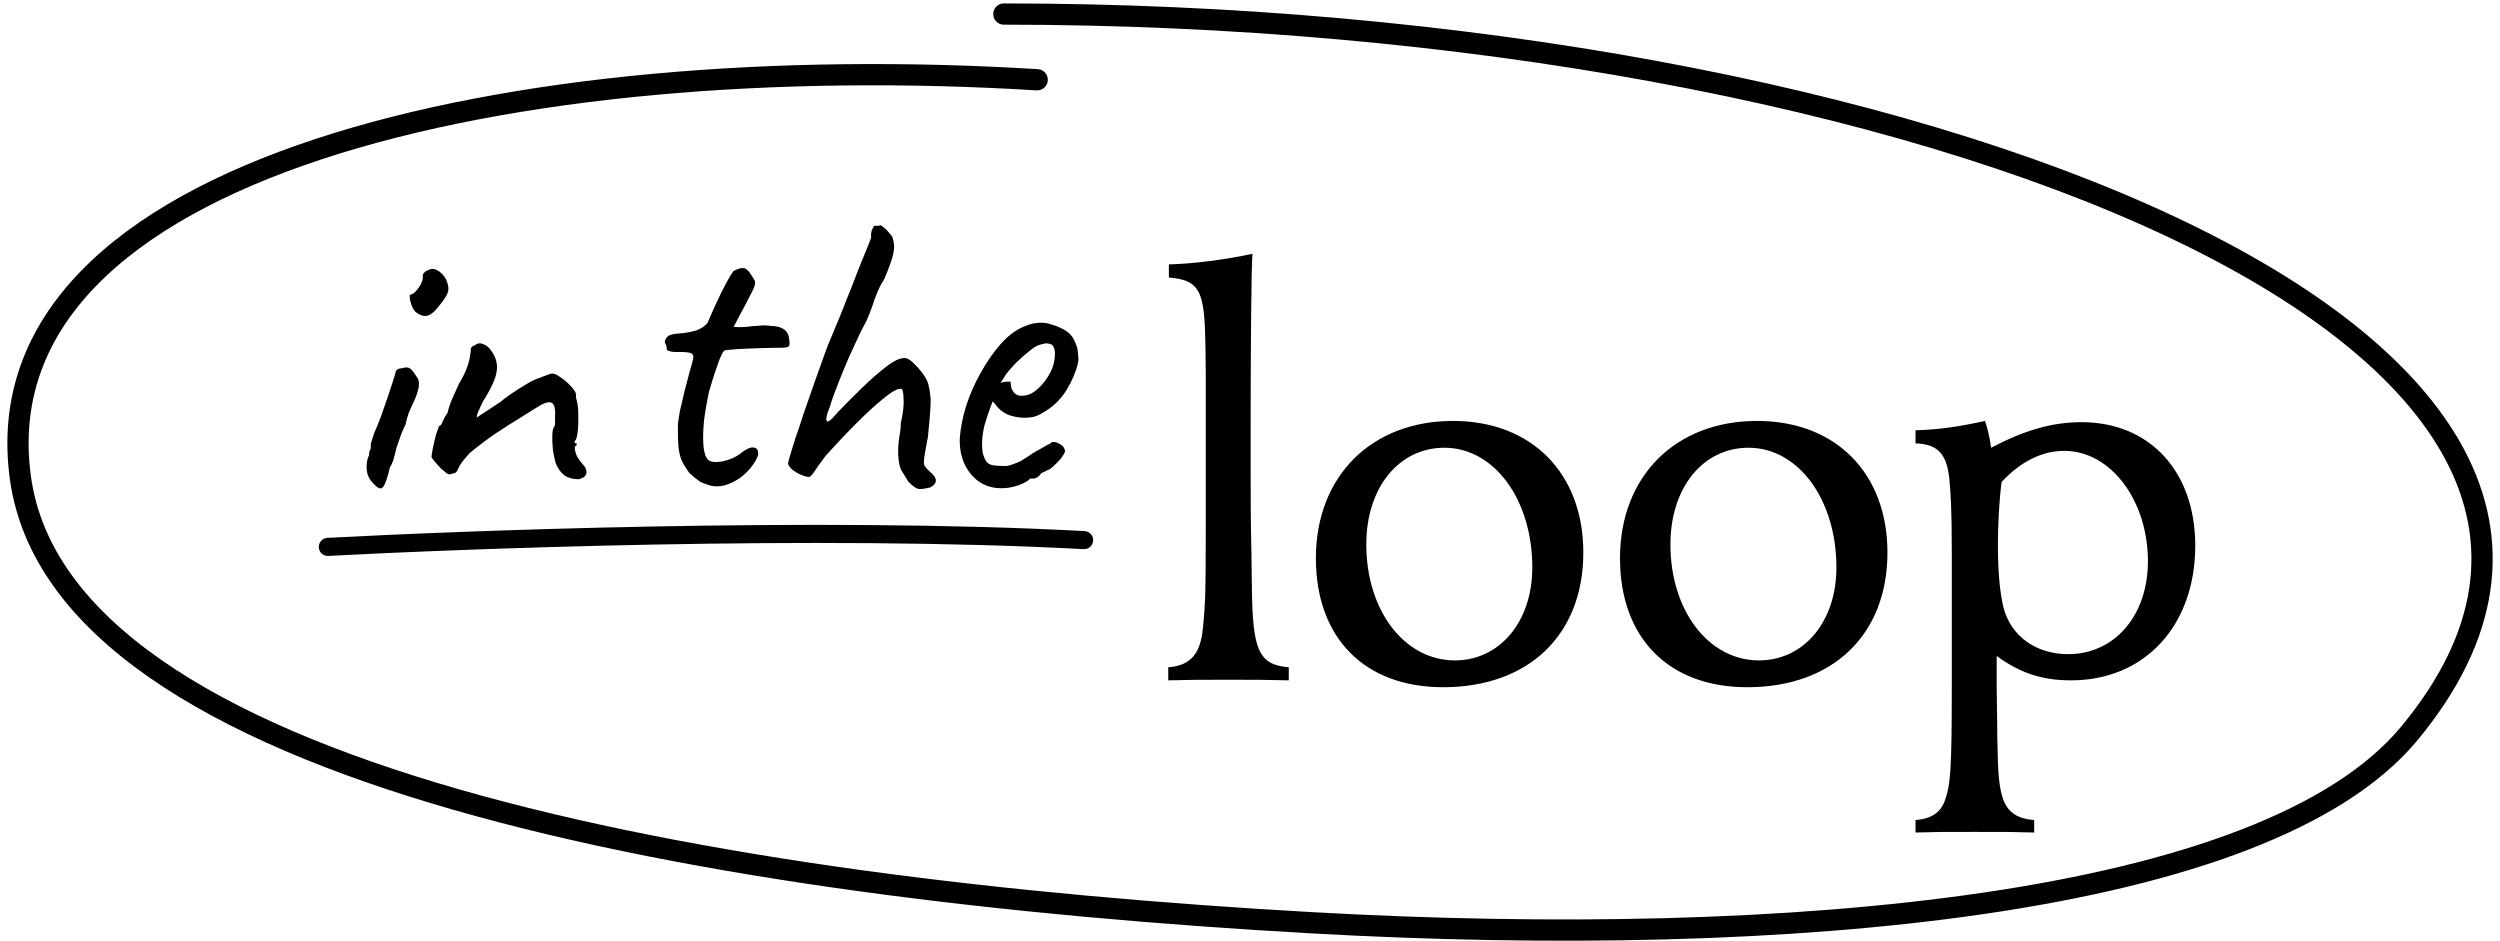
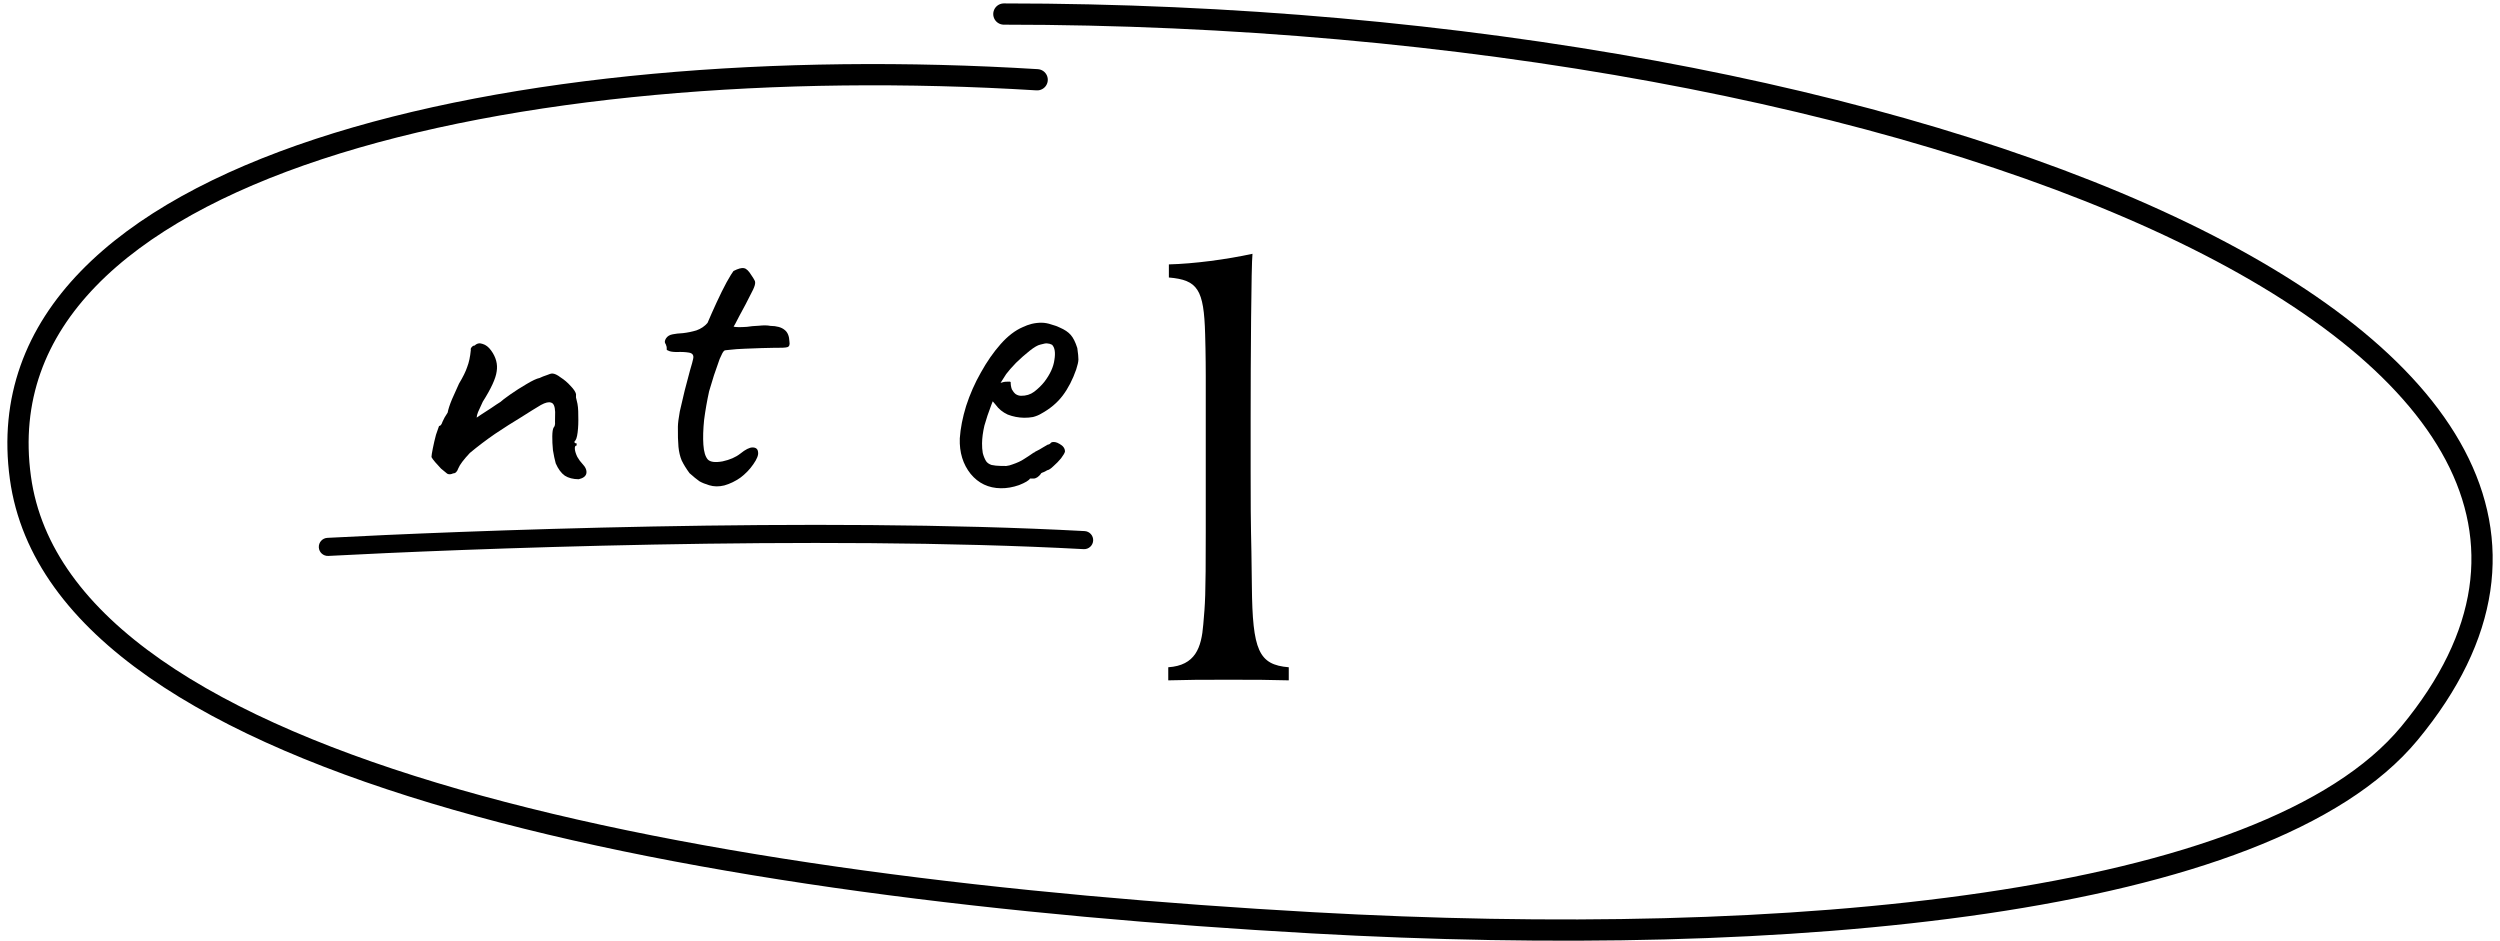
<svg xmlns="http://www.w3.org/2000/svg" width="178" height="67" viewBox="0 0 178 67" fill="none">
  <path d="M91.76 48.441V47.509C89.615 47.331 89.177 46.31 89.133 41.736C89.089 37.208 89.046 38.717 89.046 33.566V29.748C89.046 25.663 89.089 18.825 89.177 18.07C87.338 18.47 85.018 18.781 83.224 18.825V19.758C85.281 19.935 85.719 20.601 85.806 23.798C85.85 25.175 85.85 26.773 85.85 26.773V37.918C85.85 42.58 85.806 42.935 85.675 44.445C85.543 46.132 85.106 47.376 83.18 47.509V48.441C84.799 48.397 85.412 48.397 87.47 48.397C89.527 48.397 90.096 48.397 91.76 48.441Z" fill="black" />
-   <path d="M112.733 39.339C112.733 33.7 109.056 29.97 103.453 29.97C97.631 29.97 93.691 33.922 93.691 39.738C93.691 45.422 97.149 48.93 102.752 48.93C108.837 48.93 112.733 45.2 112.733 39.339ZM109.1 40.404C109.1 44.267 106.78 47.02 103.584 47.02C99.995 47.02 97.28 43.468 97.28 38.762C97.28 34.721 99.6 31.879 102.84 31.879C106.386 31.879 109.1 35.565 109.1 40.404Z" fill="black" />
-   <path d="M134.386 39.339C134.386 33.7 130.709 29.97 125.106 29.97C119.284 29.97 115.344 33.922 115.344 39.738C115.344 45.422 118.802 48.93 124.406 48.93C130.49 48.93 134.386 45.2 134.386 39.339ZM130.753 40.404C130.753 44.267 128.433 47.02 125.237 47.02C121.648 47.02 118.934 43.468 118.934 38.762C118.934 34.721 121.254 31.879 124.493 31.879C128.039 31.879 130.753 35.565 130.753 40.404Z" fill="black" />
-   <path d="M156.302 38.85C156.302 33.566 153.063 30.059 148.204 30.059C146.103 30.059 144.133 30.636 141.769 31.879C141.638 30.991 141.506 30.503 141.331 29.97C139.536 30.37 138.048 30.592 136.385 30.636V31.569C137.961 31.613 138.617 32.323 138.792 34.099C138.88 35.076 138.967 36.009 138.967 39.383V48.796C138.967 54.791 138.88 55.856 138.486 56.966C138.179 57.854 137.523 58.298 136.385 58.387V59.275C137.873 59.231 138.311 59.231 140.631 59.231C142.907 59.231 143.345 59.231 144.833 59.275V58.387C143.651 58.298 142.995 57.854 142.644 56.966C142.338 56.078 142.251 55.235 142.207 52.571C142.207 51.105 142.163 49.862 142.163 48.796V46.709C143.826 47.908 145.359 48.441 147.46 48.441C152.713 48.441 156.302 44.534 156.302 38.85ZM152.932 39.96C152.932 43.823 150.568 46.576 147.241 46.576C144.965 46.576 143.17 45.289 142.644 43.246C142.382 42.136 142.251 40.671 142.251 38.762C142.251 37.429 142.338 35.653 142.513 34.321C143.87 32.856 145.402 32.101 146.978 32.101C150.261 32.101 152.932 35.609 152.932 39.96Z" fill="black" />
  <path d="M71.26 34.763C70.38 34.752 69.665 34.412 69.113 33.745C68.562 33.057 68.303 32.213 68.337 31.213C68.386 30.494 68.536 29.726 68.787 28.909C69.058 28.072 69.409 27.276 69.839 26.522C70.269 25.747 70.738 25.073 71.246 24.5C71.754 23.926 72.279 23.523 72.823 23.29C73.024 23.193 73.235 23.116 73.456 23.059C73.697 23.002 73.937 22.975 74.177 22.978C74.397 22.981 74.627 23.024 74.866 23.107C75.105 23.17 75.304 23.243 75.463 23.325C75.801 23.47 76.059 23.643 76.236 23.846C76.414 24.048 76.57 24.36 76.704 24.782C76.759 25.163 76.785 25.433 76.783 25.593C76.781 25.753 76.728 25.993 76.624 26.311C76.374 27.028 76.056 27.644 75.669 28.159C75.282 28.674 74.766 29.108 74.121 29.459C73.96 29.557 73.769 29.635 73.548 29.692C73.348 29.729 73.137 29.746 72.917 29.744C72.517 29.738 72.128 29.663 71.75 29.518C71.392 29.353 71.105 29.119 70.889 28.816L70.682 28.574L70.589 28.812C70.382 29.35 70.215 29.848 70.089 30.306C69.983 30.765 69.927 31.184 69.922 31.564C69.919 31.805 69.936 32.035 69.973 32.255C70.03 32.476 70.108 32.667 70.206 32.829C70.284 32.95 70.413 33.041 70.592 33.104C70.792 33.147 71.001 33.169 71.222 33.172C71.362 33.174 71.501 33.176 71.642 33.178C71.802 33.16 71.952 33.122 72.093 33.064C72.435 32.948 72.707 32.822 72.909 32.684C73.13 32.547 73.352 32.4 73.575 32.243L73.695 32.184L73.665 32.184C73.907 32.067 74.118 31.95 74.3 31.832C74.502 31.715 74.603 31.656 74.603 31.656C74.683 31.657 74.763 31.608 74.845 31.509C75.006 31.432 75.205 31.464 75.444 31.608C75.702 31.751 75.829 31.933 75.826 32.153C75.805 32.252 75.713 32.411 75.55 32.629C75.387 32.827 75.205 33.015 75.002 33.192C74.82 33.37 74.669 33.468 74.548 33.486C74.528 33.506 74.458 33.545 74.337 33.603C74.216 33.642 74.136 33.681 74.095 33.72L74.125 33.721C73.942 33.958 73.76 34.076 73.58 34.074L73.34 34.07C73.258 34.209 72.996 34.366 72.554 34.54C72.112 34.694 71.681 34.769 71.26 34.763ZM72.698 28.18C73.058 28.185 73.369 28.089 73.632 27.892C73.915 27.676 74.158 27.439 74.362 27.182C74.769 26.647 75.006 26.13 75.072 25.631C75.159 25.112 75.104 24.751 74.907 24.548C74.787 24.487 74.678 24.455 74.578 24.454C74.498 24.433 74.328 24.46 74.067 24.537C73.886 24.575 73.634 24.721 73.31 24.977C72.987 25.233 72.663 25.519 72.339 25.835C72.034 26.151 71.801 26.418 71.638 26.636L71.24 27.261C71.4 27.203 71.551 27.175 71.691 27.177C71.851 27.159 71.941 27.17 71.96 27.21C71.958 27.39 71.986 27.561 72.044 27.721C72.122 27.862 72.21 27.974 72.309 28.055C72.428 28.137 72.558 28.178 72.698 28.18Z" fill="black" />
-   <path d="M66.231 34.705C65.85 34.8 65.569 34.836 65.389 34.813C65.21 34.771 64.972 34.598 64.676 34.294C64.5 34.011 64.343 33.759 64.206 33.538C64.069 33.316 63.984 32.924 63.951 32.364C63.937 31.983 63.962 31.574 64.028 31.134C64.114 30.675 64.148 30.346 64.131 30.145C64.301 29.407 64.368 28.818 64.334 28.378C64.32 27.917 64.263 27.686 64.163 27.685C63.944 27.642 63.541 27.857 62.954 28.329C62.388 28.782 61.73 29.384 60.98 30.134C60.25 30.864 59.52 31.635 58.789 32.446C58.402 32.961 58.127 33.347 57.963 33.605C57.8 33.843 57.678 33.961 57.598 33.96C57.458 33.958 57.269 33.906 57.03 33.803C56.792 33.7 56.583 33.577 56.405 33.434C56.227 33.272 56.129 33.131 56.111 33.01C56.112 32.93 56.164 32.721 56.269 32.382C56.374 32.023 56.499 31.615 56.645 31.157C56.811 30.699 56.957 30.271 57.082 29.872C57.208 29.474 57.301 29.195 57.363 29.036C57.55 28.518 57.769 27.891 58.019 27.154C58.288 26.397 58.527 25.73 58.735 25.153C58.819 24.894 58.964 24.526 59.17 24.048C59.377 23.551 59.583 23.053 59.79 22.556C59.996 22.058 60.141 21.69 60.224 21.451C60.287 21.292 60.4 21.013 60.566 20.615C60.731 20.198 60.907 19.74 61.094 19.242C61.301 18.745 61.487 18.287 61.652 17.869C61.838 17.431 61.962 17.113 62.025 16.914C62.007 16.733 62.02 16.573 62.061 16.434C62.123 16.275 62.185 16.155 62.246 16.076C62.326 16.077 62.416 16.078 62.516 16.08C62.616 16.061 62.667 16.052 62.667 16.052C62.667 16.012 62.747 16.053 62.905 16.175C63.063 16.297 63.212 16.449 63.349 16.631C63.507 16.793 63.585 16.934 63.584 17.054C63.68 17.316 63.686 17.656 63.6 18.075C63.515 18.474 63.297 19.081 62.946 19.897C62.722 20.214 62.495 20.691 62.267 21.328C62.058 21.966 61.851 22.503 61.645 22.94C61.563 23.079 61.409 23.377 61.183 23.835C60.977 24.292 60.73 24.829 60.442 25.445C60.174 26.062 59.915 26.689 59.667 27.326C59.419 27.942 59.221 28.5 59.074 28.998C58.868 29.476 58.794 29.795 58.852 29.956C58.91 30.116 59.152 29.94 59.579 29.425C60.147 28.832 60.745 28.23 61.373 27.618C62.002 27.006 62.589 26.494 63.134 26.081C63.7 25.648 64.153 25.454 64.492 25.499C64.672 25.541 64.86 25.664 65.058 25.866C65.275 26.069 65.482 26.302 65.679 26.565C65.875 26.828 66.012 27.079 66.089 27.32C66.165 27.622 66.211 27.882 66.228 28.102C66.266 28.323 66.271 28.653 66.245 29.093C66.22 29.513 66.161 30.182 66.069 31.101C65.94 31.78 65.853 32.269 65.809 32.568C65.766 32.848 65.773 33.048 65.831 33.169C65.91 33.29 66.028 33.422 66.186 33.564C66.483 33.808 66.63 34.02 66.628 34.2C66.646 34.38 66.513 34.548 66.231 34.705Z" fill="black" />
  <path d="M50.492 34.548C50.213 34.464 49.984 34.371 49.805 34.269C49.627 34.147 49.389 33.953 49.093 33.689C48.857 33.366 48.671 33.064 48.535 32.782C48.418 32.5 48.343 32.179 48.307 31.818C48.272 31.438 48.259 30.957 48.266 30.378C48.27 30.137 48.314 29.778 48.401 29.299C48.507 28.82 48.624 28.322 48.751 27.803C48.898 27.265 49.024 26.786 49.13 26.368C49.255 25.949 49.329 25.68 49.35 25.56C49.414 25.301 49.316 25.15 49.056 25.106C48.797 25.063 48.507 25.049 48.187 25.065C47.886 25.061 47.687 25.028 47.588 24.967C47.508 24.946 47.468 24.915 47.469 24.875C47.47 24.815 47.47 24.785 47.47 24.785C47.471 24.705 47.462 24.655 47.442 24.635C47.443 24.595 47.413 24.524 47.355 24.424C47.316 24.343 47.337 24.233 47.419 24.094C47.521 23.936 47.683 23.838 47.903 23.801C48.084 23.763 48.324 23.736 48.624 23.72C48.945 23.684 49.266 23.619 49.587 23.523C49.909 23.407 50.171 23.23 50.375 22.993C50.56 22.555 50.777 22.068 51.024 21.531C51.271 20.994 51.508 20.517 51.733 20.1C51.979 19.663 52.143 19.395 52.224 19.296C52.566 19.121 52.817 19.054 52.977 19.096C53.137 19.118 53.314 19.291 53.51 19.613C53.608 19.755 53.677 19.866 53.716 19.946C53.775 20.027 53.783 20.147 53.741 20.307C53.699 20.466 53.586 20.715 53.401 21.052C53.237 21.39 52.98 21.877 52.632 22.513C52.529 22.711 52.437 22.89 52.354 23.049C52.273 23.188 52.232 23.258 52.232 23.258C52.311 23.279 52.431 23.29 52.591 23.292C52.751 23.295 52.952 23.287 53.192 23.27C53.412 23.233 53.693 23.207 54.033 23.192C54.374 23.156 54.644 23.16 54.843 23.202C55.303 23.208 55.642 23.303 55.86 23.486C56.078 23.649 56.194 23.93 56.209 24.331C56.246 24.551 56.194 24.68 56.053 24.719C55.933 24.757 55.603 24.773 55.063 24.765C54.883 24.763 54.602 24.77 54.222 24.784C53.842 24.799 53.441 24.814 53.021 24.829C52.621 24.843 52.27 24.869 51.97 24.905C51.69 24.921 51.549 24.949 51.548 24.989C51.488 25.028 51.386 25.217 51.241 25.555C51.117 25.894 50.981 26.282 50.835 26.72C50.71 27.139 50.595 27.517 50.49 27.856C50.341 28.534 50.222 29.213 50.133 29.892C50.064 30.571 50.047 31.161 50.08 31.662C50.113 32.162 50.219 32.514 50.396 32.716C50.574 32.899 50.923 32.943 51.445 32.85C51.966 32.737 52.389 32.553 52.712 32.297C53.076 32.002 53.368 31.855 53.588 31.858C53.828 31.861 53.957 31.973 53.974 32.193C54.011 32.394 53.898 32.683 53.633 33.059C53.388 33.416 53.084 33.732 52.72 34.007C52.356 34.263 51.974 34.448 51.572 34.562C51.191 34.657 50.831 34.653 50.492 34.548Z" fill="black" />
  <path d="M41.203 34.122C40.803 34.117 40.474 34.033 40.216 33.869C39.958 33.686 39.742 33.393 39.567 32.99C39.491 32.709 39.425 32.398 39.37 32.057C39.334 31.697 39.319 31.367 39.323 31.067C39.327 30.747 39.36 30.537 39.421 30.438C39.502 30.359 39.534 30.219 39.517 30.019C39.52 29.799 39.523 29.569 39.526 29.329C39.511 28.928 39.414 28.707 39.234 28.665C39.075 28.603 38.834 28.659 38.512 28.835C38.149 29.05 37.675 29.344 37.09 29.717C36.505 30.069 35.89 30.461 35.244 30.893C34.618 31.325 34.022 31.777 33.455 32.249C33.009 32.724 32.734 33.09 32.63 33.349C32.547 33.588 32.426 33.706 32.266 33.704C32.105 33.782 31.964 33.79 31.845 33.729C31.746 33.647 31.598 33.525 31.4 33.363C31.262 33.201 31.124 33.049 30.986 32.907C30.848 32.745 30.759 32.624 30.721 32.543C30.722 32.443 30.755 32.234 30.819 31.915C30.883 31.595 30.957 31.276 31.042 30.957C31.146 30.638 31.219 30.429 31.26 30.33C31.36 30.331 31.441 30.232 31.504 30.033C31.587 29.834 31.709 29.616 31.873 29.378C31.916 29.138 32.02 28.819 32.185 28.422C32.371 28.004 32.536 27.636 32.68 27.318C32.967 26.841 33.162 26.444 33.266 26.125C33.39 25.807 33.476 25.408 33.522 24.928C33.503 24.848 33.524 24.778 33.585 24.719C33.646 24.64 33.716 24.601 33.796 24.602C33.959 24.444 34.149 24.406 34.368 24.489C34.587 24.552 34.785 24.705 34.962 24.947C35.316 25.432 35.449 25.934 35.362 26.453C35.296 26.952 34.966 27.668 34.374 28.601C34.23 28.919 34.116 29.167 34.034 29.346C33.972 29.505 33.94 29.635 33.939 29.735C33.939 29.735 34.04 29.666 34.241 29.529C34.463 29.392 34.706 29.235 34.968 29.058C35.251 28.862 35.473 28.715 35.634 28.617C35.735 28.518 35.968 28.341 36.331 28.086C36.695 27.831 37.078 27.586 37.481 27.351C37.905 27.097 38.217 26.951 38.417 26.913C38.578 26.835 38.749 26.768 38.93 26.71C39.111 26.633 39.242 26.594 39.322 26.595C39.482 26.597 39.681 26.69 39.918 26.873C40.176 27.037 40.414 27.24 40.63 27.483C40.847 27.706 40.975 27.898 41.013 28.058C41.012 28.138 41.011 28.218 41.01 28.298C41.029 28.378 41.048 28.459 41.067 28.539C41.143 28.8 41.178 29.151 41.173 29.591C41.187 30.031 41.172 30.431 41.127 30.79C41.082 31.15 41.009 31.359 40.908 31.418C40.908 31.418 40.908 31.448 40.907 31.508C40.927 31.548 40.977 31.569 41.056 31.57C41.056 31.65 41.055 31.7 41.055 31.72C40.955 31.718 40.913 31.808 40.931 31.988C40.949 32.148 41.007 32.329 41.104 32.531C41.221 32.732 41.339 32.894 41.458 33.015C41.694 33.259 41.791 33.49 41.748 33.709C41.706 33.909 41.524 34.047 41.203 34.122Z" fill="black" />
-   <path d="M26.515 34.351C26.357 34.189 26.24 33.987 26.163 33.746C26.106 33.505 26.089 33.265 26.112 33.025C26.136 32.785 26.188 32.586 26.27 32.427C26.272 32.267 26.294 32.147 26.335 32.068C26.396 31.968 26.418 31.879 26.399 31.798C26.38 31.718 26.401 31.578 26.464 31.379C26.527 31.18 26.589 30.991 26.652 30.811C26.796 30.493 26.951 30.115 27.117 29.677C27.283 29.219 27.439 28.771 27.585 28.333C27.731 27.895 27.856 27.516 27.96 27.198C28.064 26.879 28.127 26.68 28.148 26.6C28.151 26.36 28.313 26.232 28.633 26.216C28.874 26.139 29.054 26.142 29.173 26.223C29.292 26.285 29.45 26.477 29.646 26.8C29.804 26.962 29.86 27.203 29.816 27.522C29.772 27.842 29.637 28.24 29.41 28.717C29.328 28.876 29.225 29.105 29.101 29.403C28.997 29.702 28.924 29.971 28.88 30.211C28.798 30.37 28.695 30.598 28.571 30.897C28.468 31.175 28.374 31.444 28.291 31.703C28.249 31.803 28.207 31.952 28.165 32.152C28.122 32.331 28.07 32.531 28.007 32.75C27.944 32.949 27.861 33.128 27.759 33.287C27.569 34.105 27.392 34.582 27.23 34.72C27.088 34.858 26.85 34.735 26.515 34.351ZM29.586 22.208C29.488 22.106 29.399 21.965 29.322 21.784C29.244 21.583 29.197 21.402 29.179 21.242C29.161 21.062 29.183 20.972 29.242 20.973C29.403 20.955 29.595 20.787 29.819 20.47C30.044 20.153 30.137 19.874 30.101 19.634C30.102 19.554 30.133 19.484 30.193 19.425C30.254 19.346 30.325 19.297 30.405 19.277C30.647 19.121 30.878 19.104 31.096 19.227C31.335 19.33 31.552 19.543 31.748 19.865C31.923 20.248 31.969 20.569 31.885 20.828C31.802 21.067 31.578 21.404 31.212 21.839C30.906 22.235 30.623 22.451 30.363 22.488C30.122 22.525 29.863 22.431 29.586 22.208Z" fill="black" />
  <path fill-rule="evenodd" clip-rule="evenodd" d="M77.155 39.099C58.093 38.071 32.475 39.1 23.377 39.582C23.022 39.601 22.718 39.328 22.7 38.973C22.681 38.617 22.953 38.314 23.309 38.295C32.413 37.813 58.09 36.781 77.224 37.813C77.58 37.832 77.852 38.136 77.833 38.491C77.814 38.846 77.51 39.119 77.155 39.099Z" fill="black" />
  <path d="M73.846 5.679C36.993 3.413 -1.606 11.671 1.452 34.011C4.362 55.27 50.613 63.3 93.444 65.703C127.301 67.603 161.338 64.554 171.554 52.208C194.693 24.243 136.382 1 71.475 1" stroke="black" stroke-width="1.513" stroke-linecap="round" stroke-linejoin="round" />
</svg>